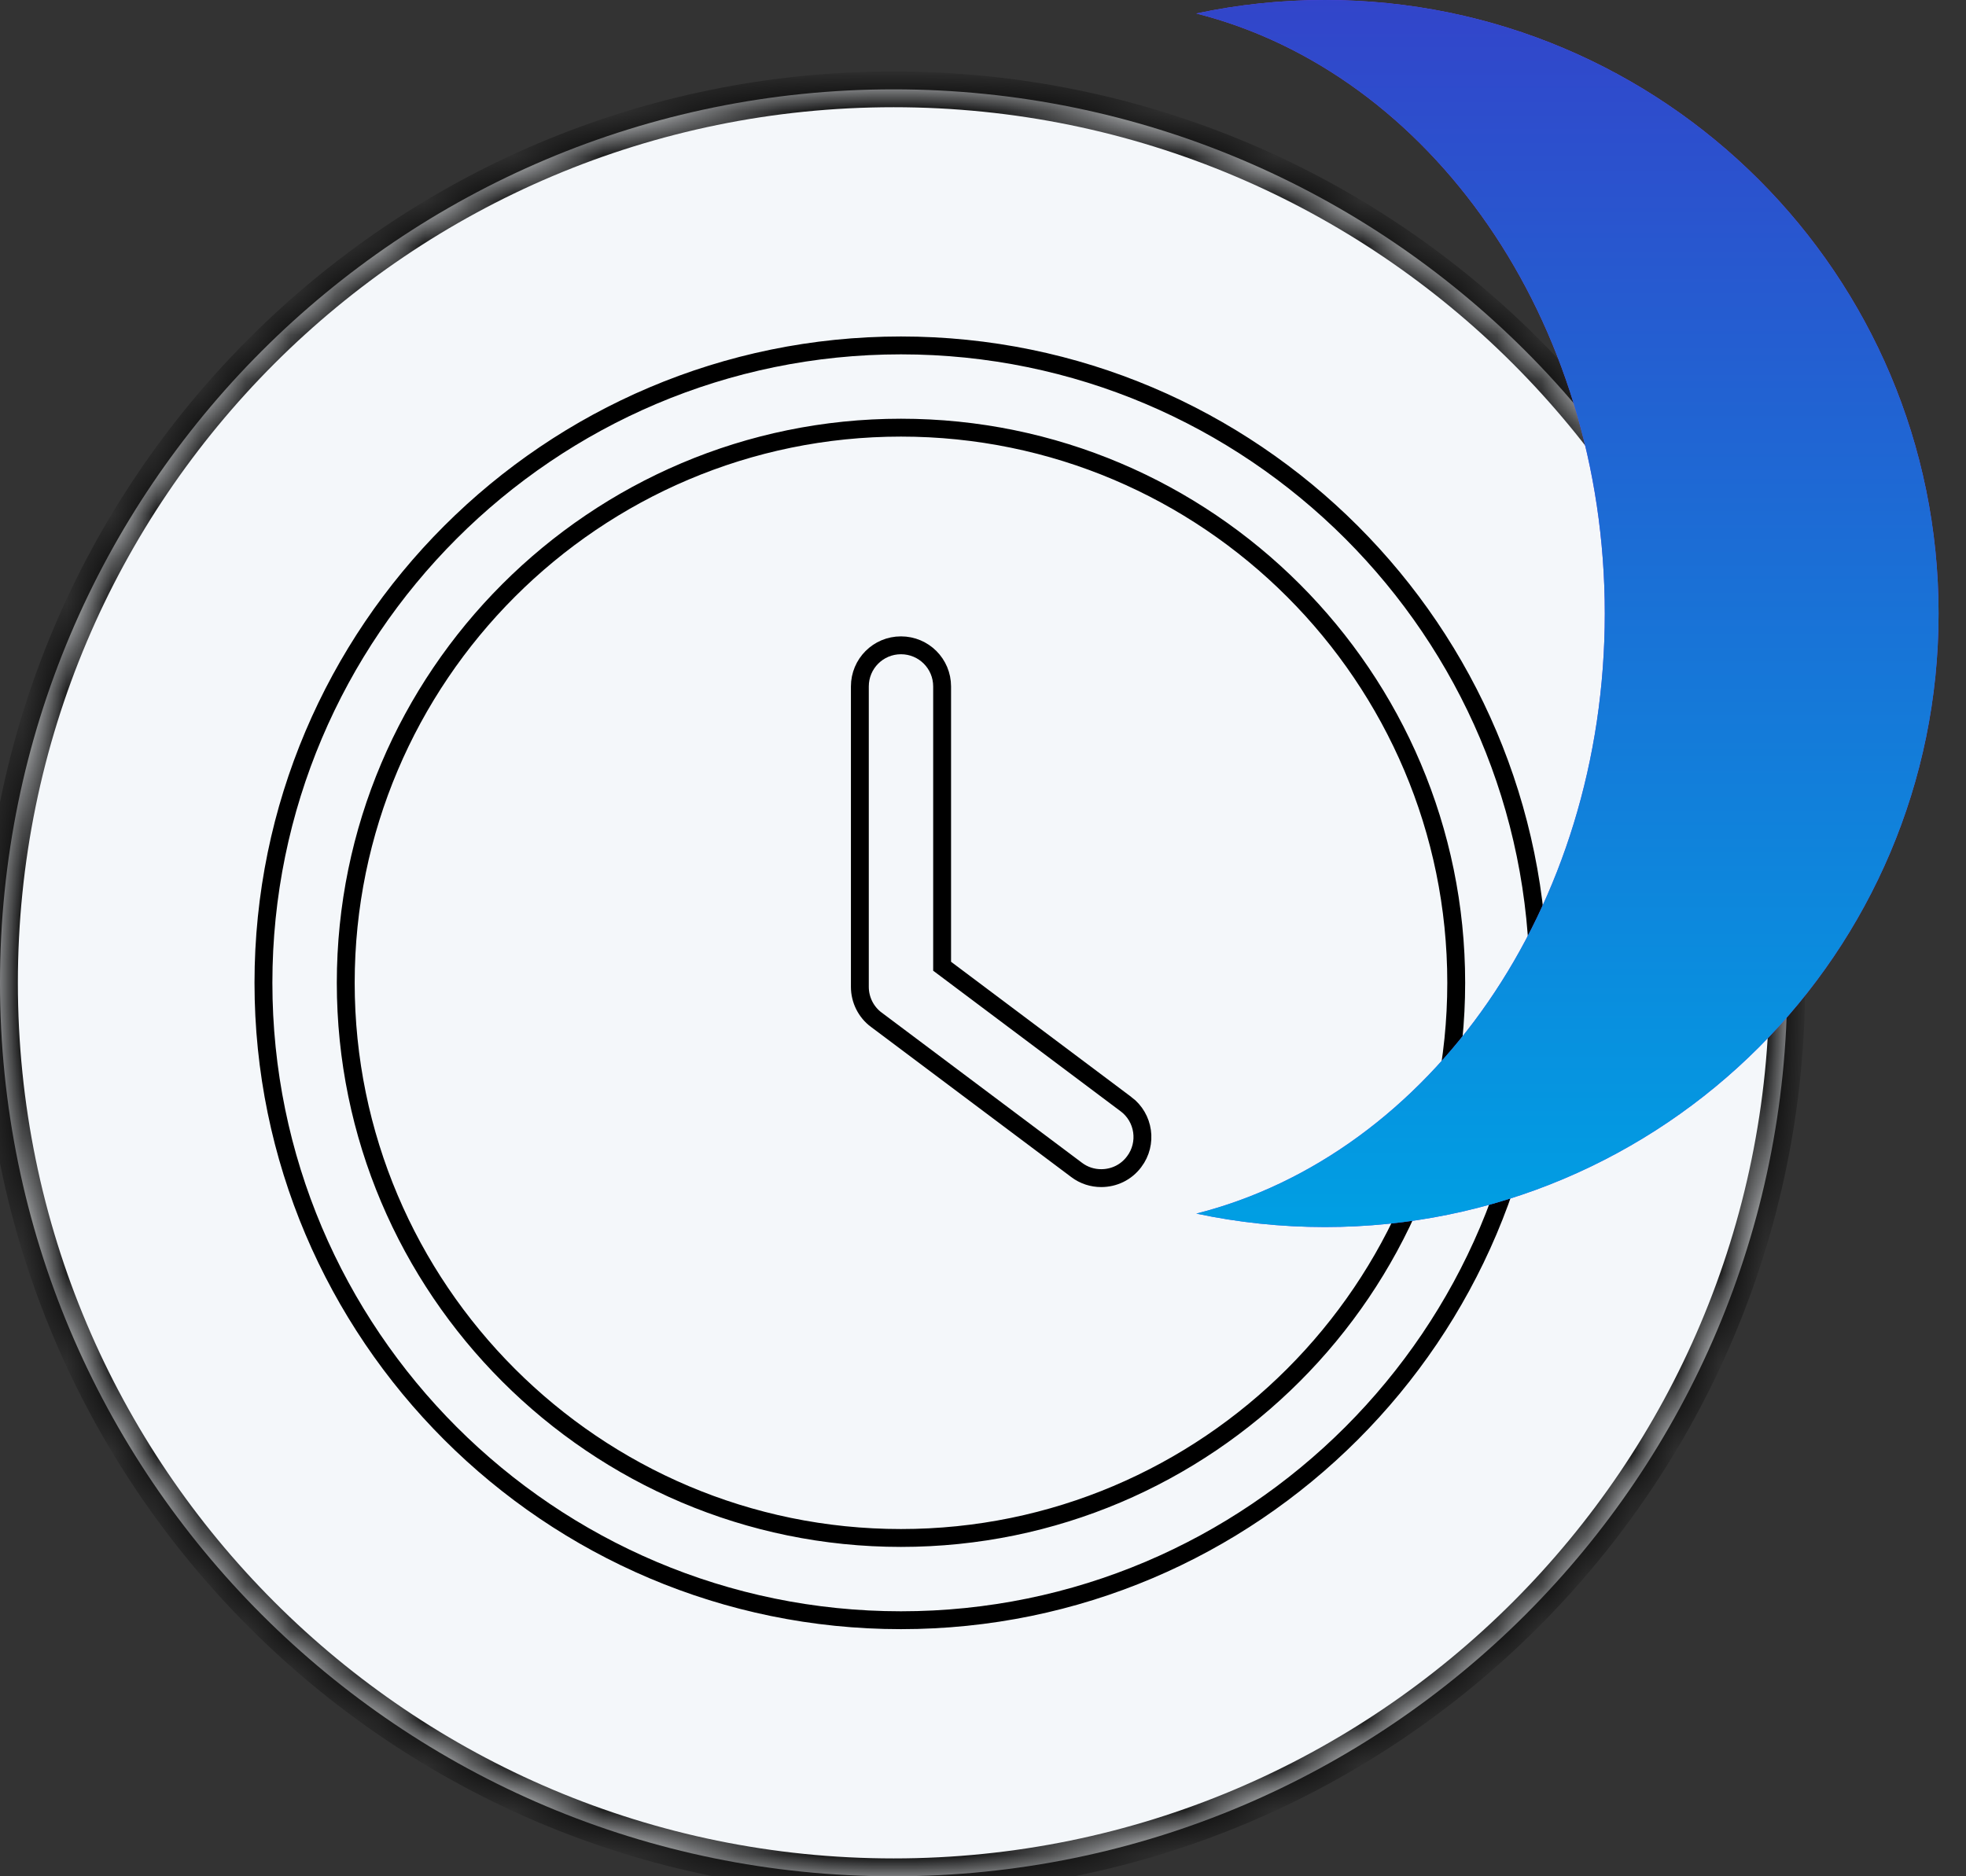
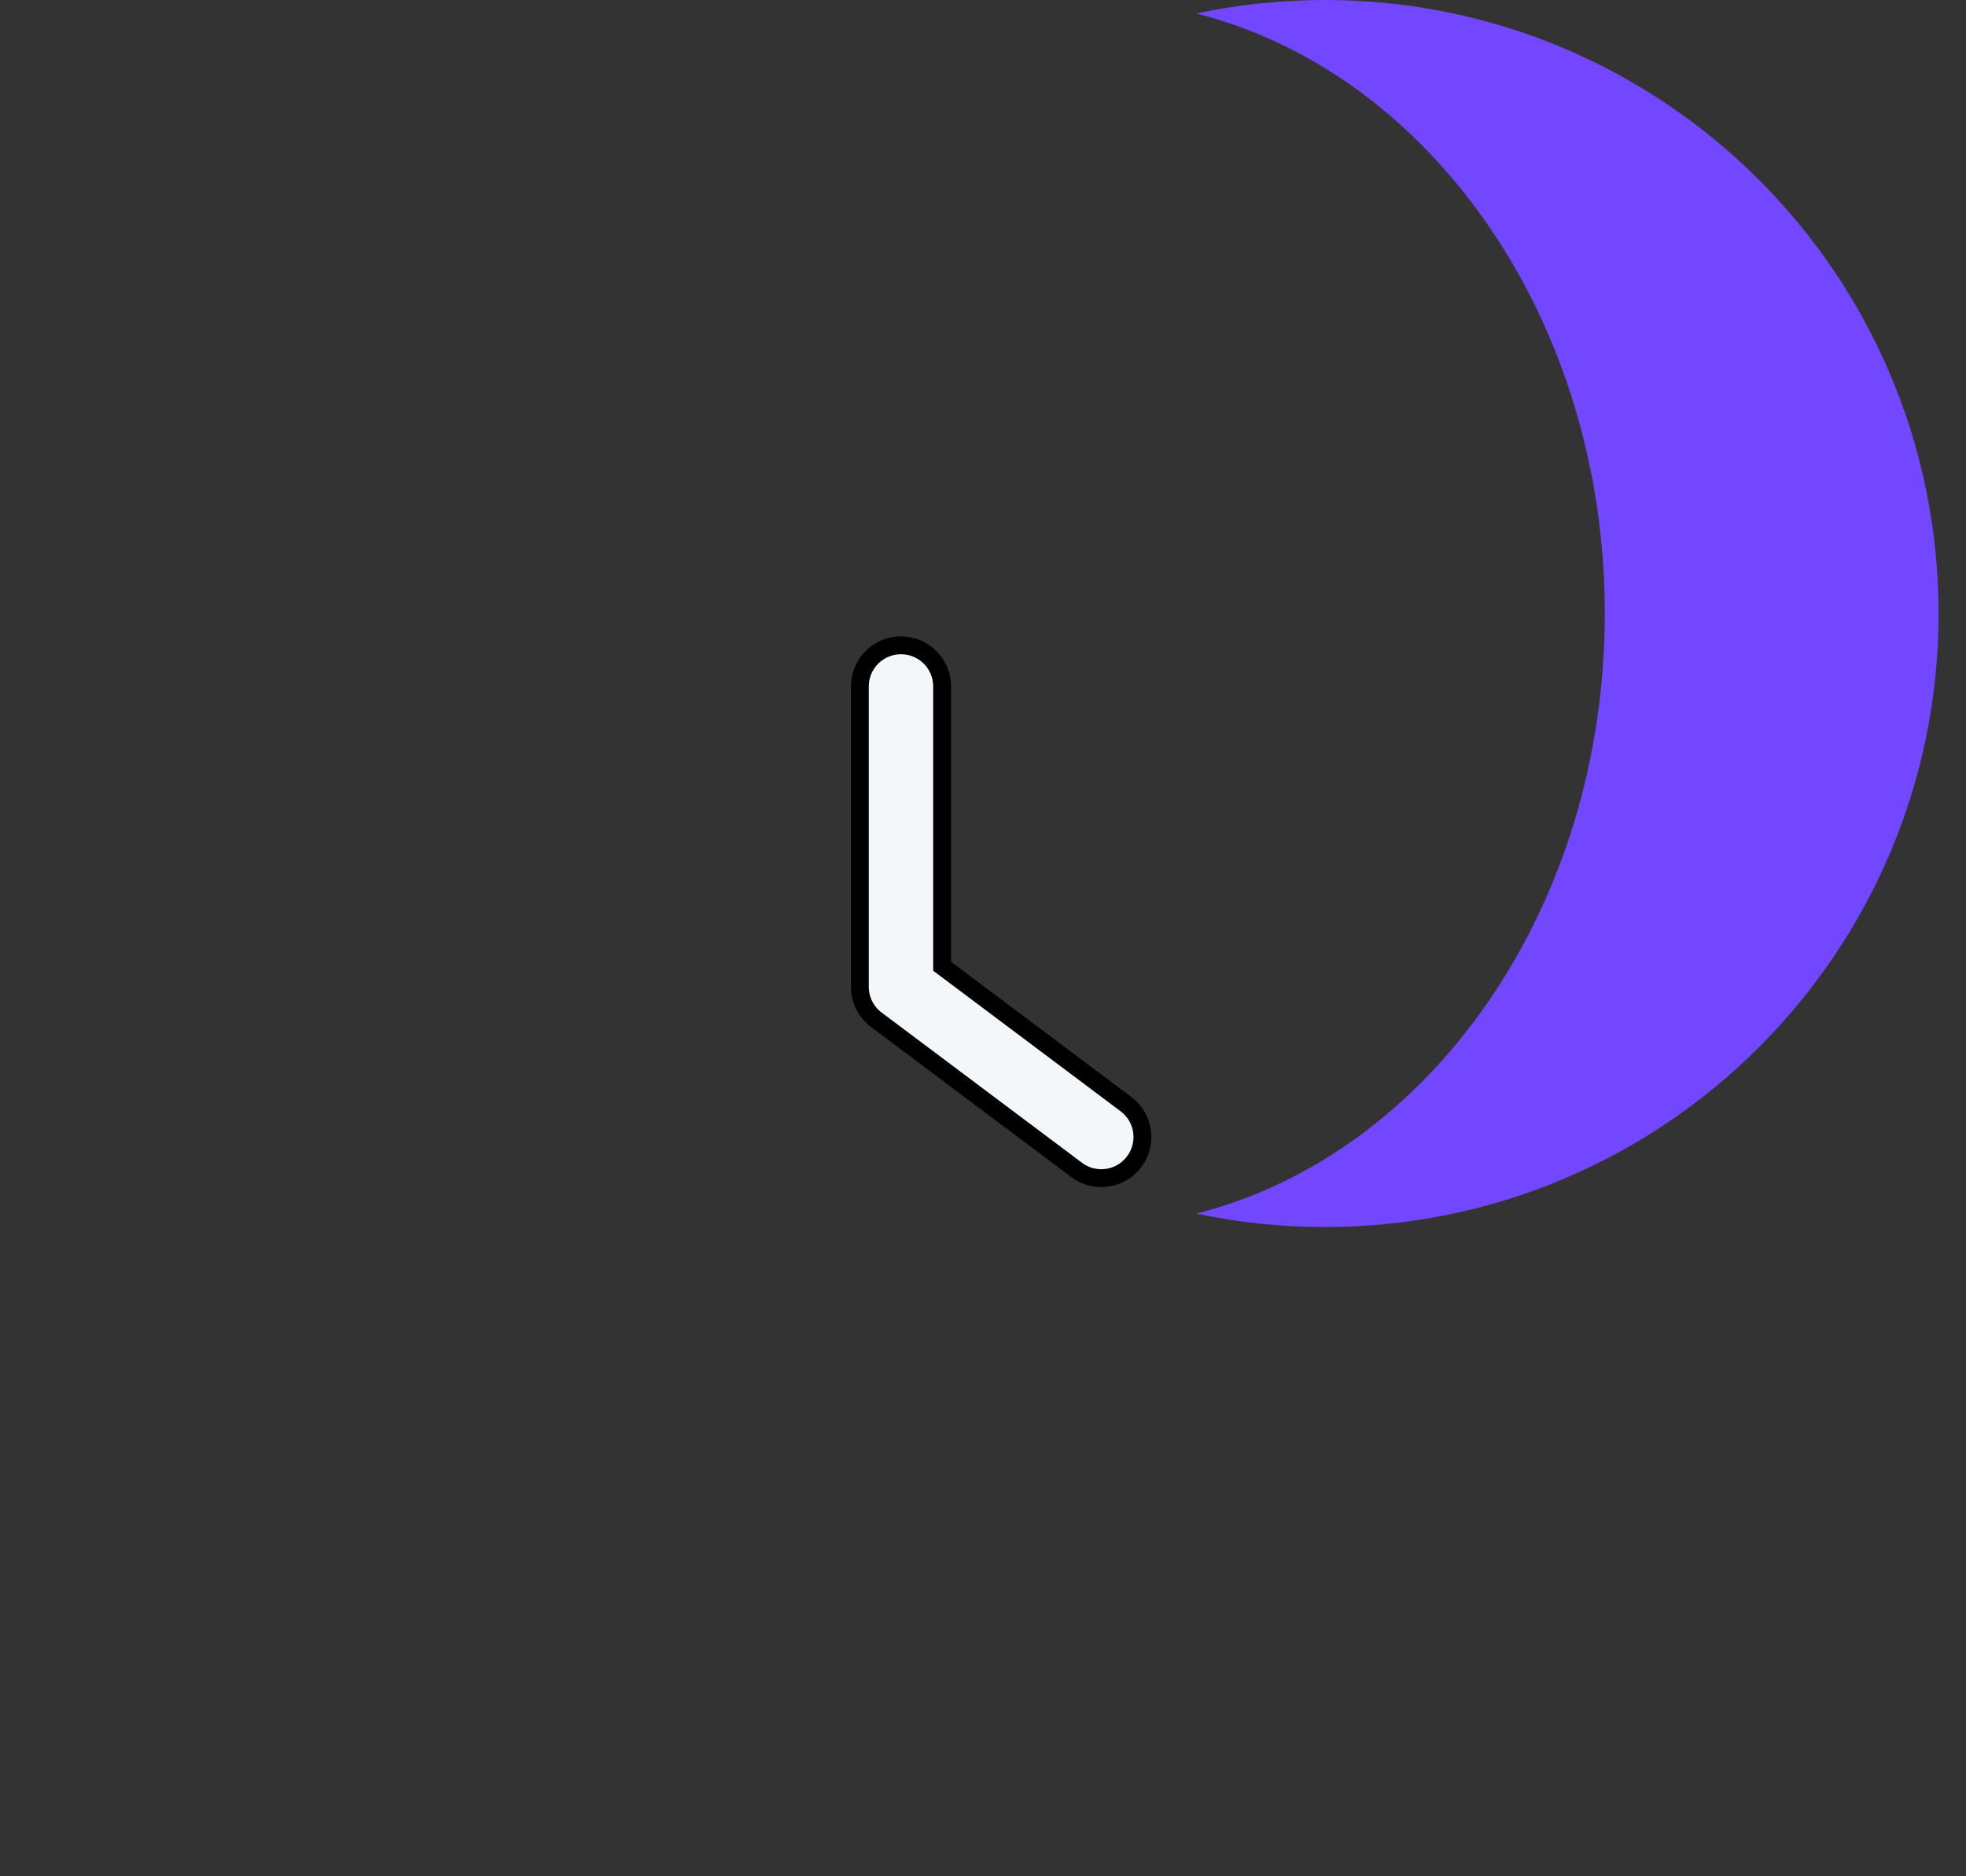
<svg xmlns="http://www.w3.org/2000/svg" width="44" height="42" viewBox="0 0 44 42" fill="none">
  <rect x="0" y="0" width="44" height="42" fill="#333333" stroke="none" />
  <mask id="path-1-inside-1_409_1808" fill="white">
-     <path d="M40 22C40 33.046 31.046 42 20 42C8.954 42 0 33.046 0 22C0 10.954 8.954 2 20 2C31.046 2 40 10.954 40 22Z" />
-   </mask>
-   <path d="M40 22C40 33.046 31.046 42 20 42C8.954 42 0 33.046 0 22C0 10.954 8.954 2 20 2C31.046 2 40 10.954 40 22Z" fill="#F4F7FA" />
+     </mask>
  <path d="M39.6 22C39.6 32.825 30.825 41.6 20 41.6V42.4C31.267 42.4 40.4 33.267 40.4 22H39.6ZM20 41.6C9.175 41.6 0.4 32.825 0.4 22H-0.4C-0.4 33.267 8.733 42.4 20 42.4V41.6ZM0.4 22C0.4 11.175 9.175 2.4 20 2.4V1.6C8.733 1.6 -0.4 10.733 -0.4 22H0.4ZM20 2.4C30.825 2.4 39.6 11.175 39.6 22H40.4C40.4 10.733 31.267 1.6 20 1.6V2.4Z" fill="black" mask="url(#path-1-inside-1_409_1808)" />
  <g clip-path="url(#clip0_409_1808)">
    <path d="M25.199 24.715L25.2 24.715C25.607 25.02 25.689 25.597 25.384 26.003L25.383 26.004C25.203 26.246 24.928 26.372 24.646 26.372C24.453 26.372 24.26 26.313 24.095 26.188L24.095 26.188L19.612 22.826L19.611 22.826C19.38 22.653 19.244 22.38 19.244 22.09V15.366C19.244 14.856 19.655 14.445 20.164 14.445C20.674 14.445 21.085 14.856 21.085 15.366V21.529V21.629L21.165 21.689L25.199 24.715Z" fill="#F4F7FA" stroke="black" stroke-width="0.4" />
-     <path d="M5.896 22C5.896 14.132 12.297 7.732 20.164 7.732C28.032 7.732 34.432 14.132 34.432 22C34.432 29.868 28.032 36.268 20.164 36.268C12.297 36.268 5.896 29.868 5.896 22ZM7.738 22C7.738 28.851 13.313 34.427 20.164 34.427C27.016 34.427 32.591 28.851 32.591 22C32.591 15.149 27.017 9.573 20.164 9.573C13.313 9.573 7.738 15.149 7.738 22Z" fill="#F4F7FA" stroke="black" stroke-width="0.4" />
  </g>
  <path fill-rule="evenodd" clip-rule="evenodd" d="M26.774 0.302C31.998 1.624 35.916 7.136 35.916 13.734C35.916 20.332 31.998 25.843 26.774 27.166C27.703 27.363 28.665 27.467 29.652 27.467C37.237 27.467 43.386 21.319 43.386 13.734C43.386 6.149 37.237 0 29.652 0C28.665 0 27.702 0.104 26.774 0.302Z" fill="#7247FF" />
-   <path fill-rule="evenodd" clip-rule="evenodd" d="M26.774 0.302C31.998 1.624 35.916 7.136 35.916 13.734C35.916 20.332 31.998 25.843 26.774 27.166C27.703 27.363 28.665 27.467 29.652 27.467C37.237 27.467 43.386 21.319 43.386 13.734C43.386 6.149 37.237 0 29.652 0C28.665 0 27.702 0.104 26.774 0.302Z" fill="url(#paint0_linear_409_1808)" />
  <defs>
    <linearGradient id="paint0_linear_409_1808" x1="35.08" y1="27.467" x2="35.08" y2="0" gradientUnits="userSpaceOnUse">
      <stop stop-color="#009FE3" />
      <stop offset="1" stop-color="#3245CA" />
    </linearGradient>
    <clipPath id="clip0_409_1808">
      <rect x="5.696" y="7.532" width="28.936" height="28.936" fill="white" />
    </clipPath>
  </defs>
</svg>